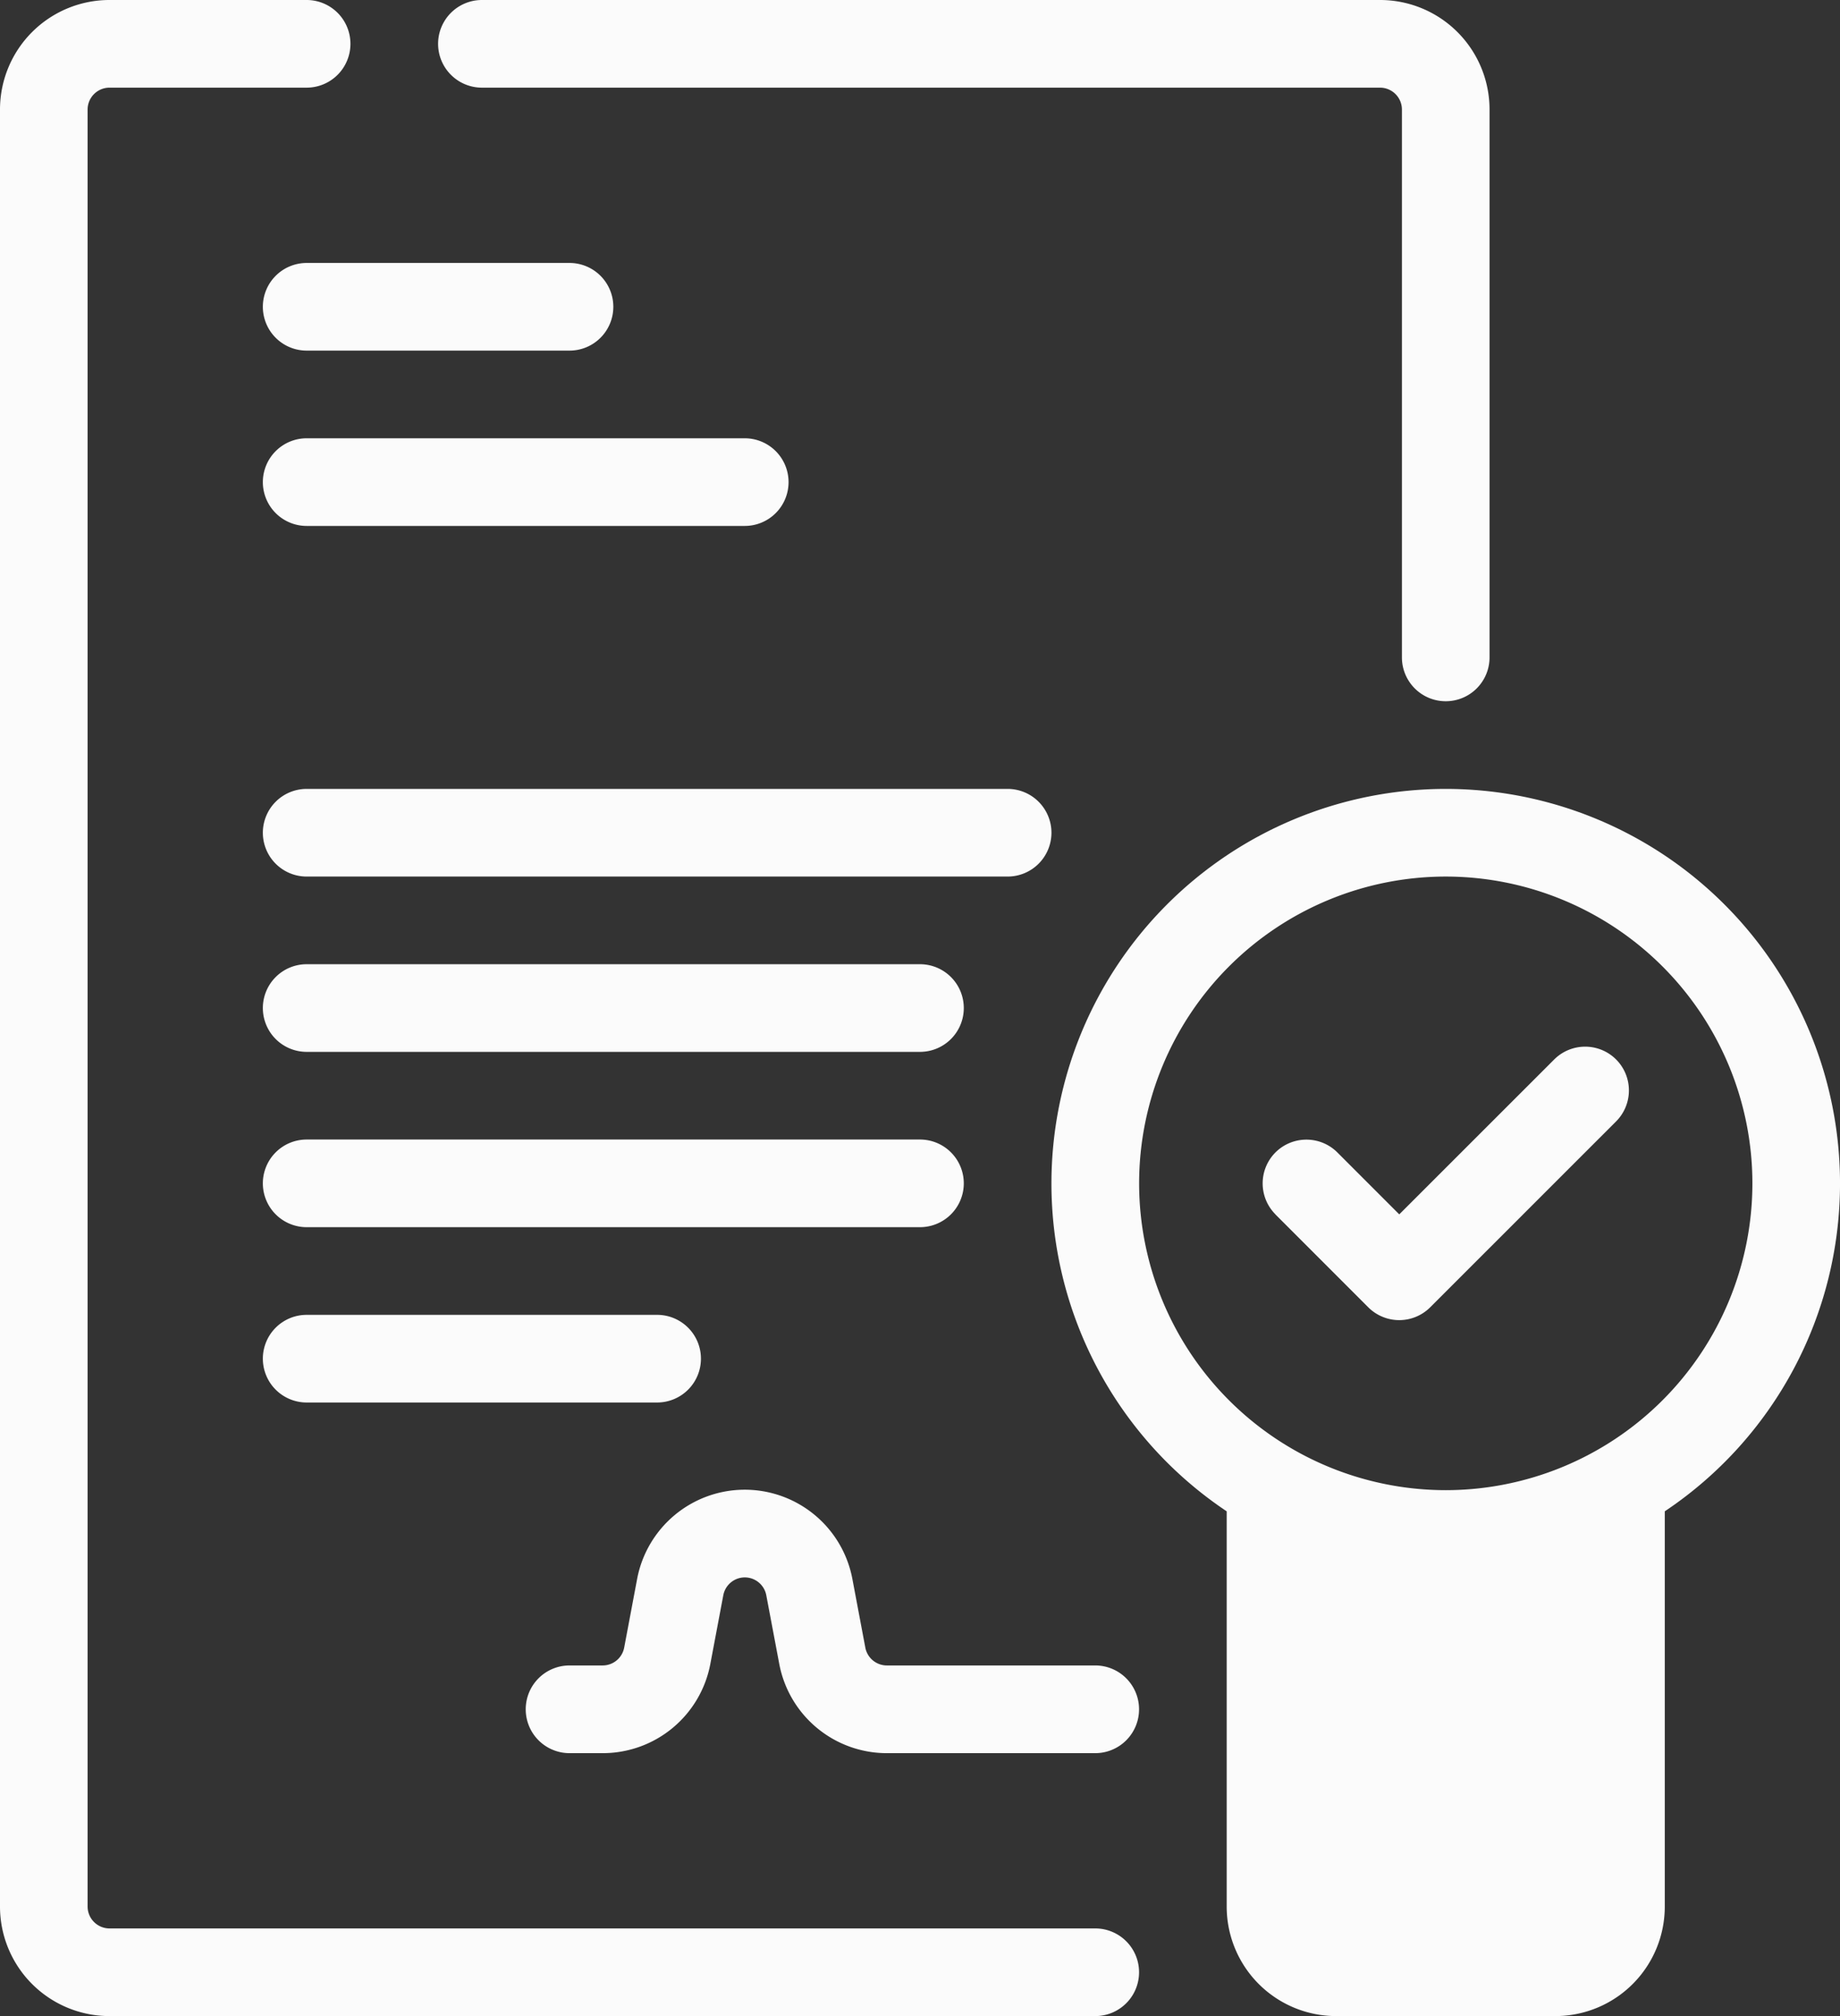
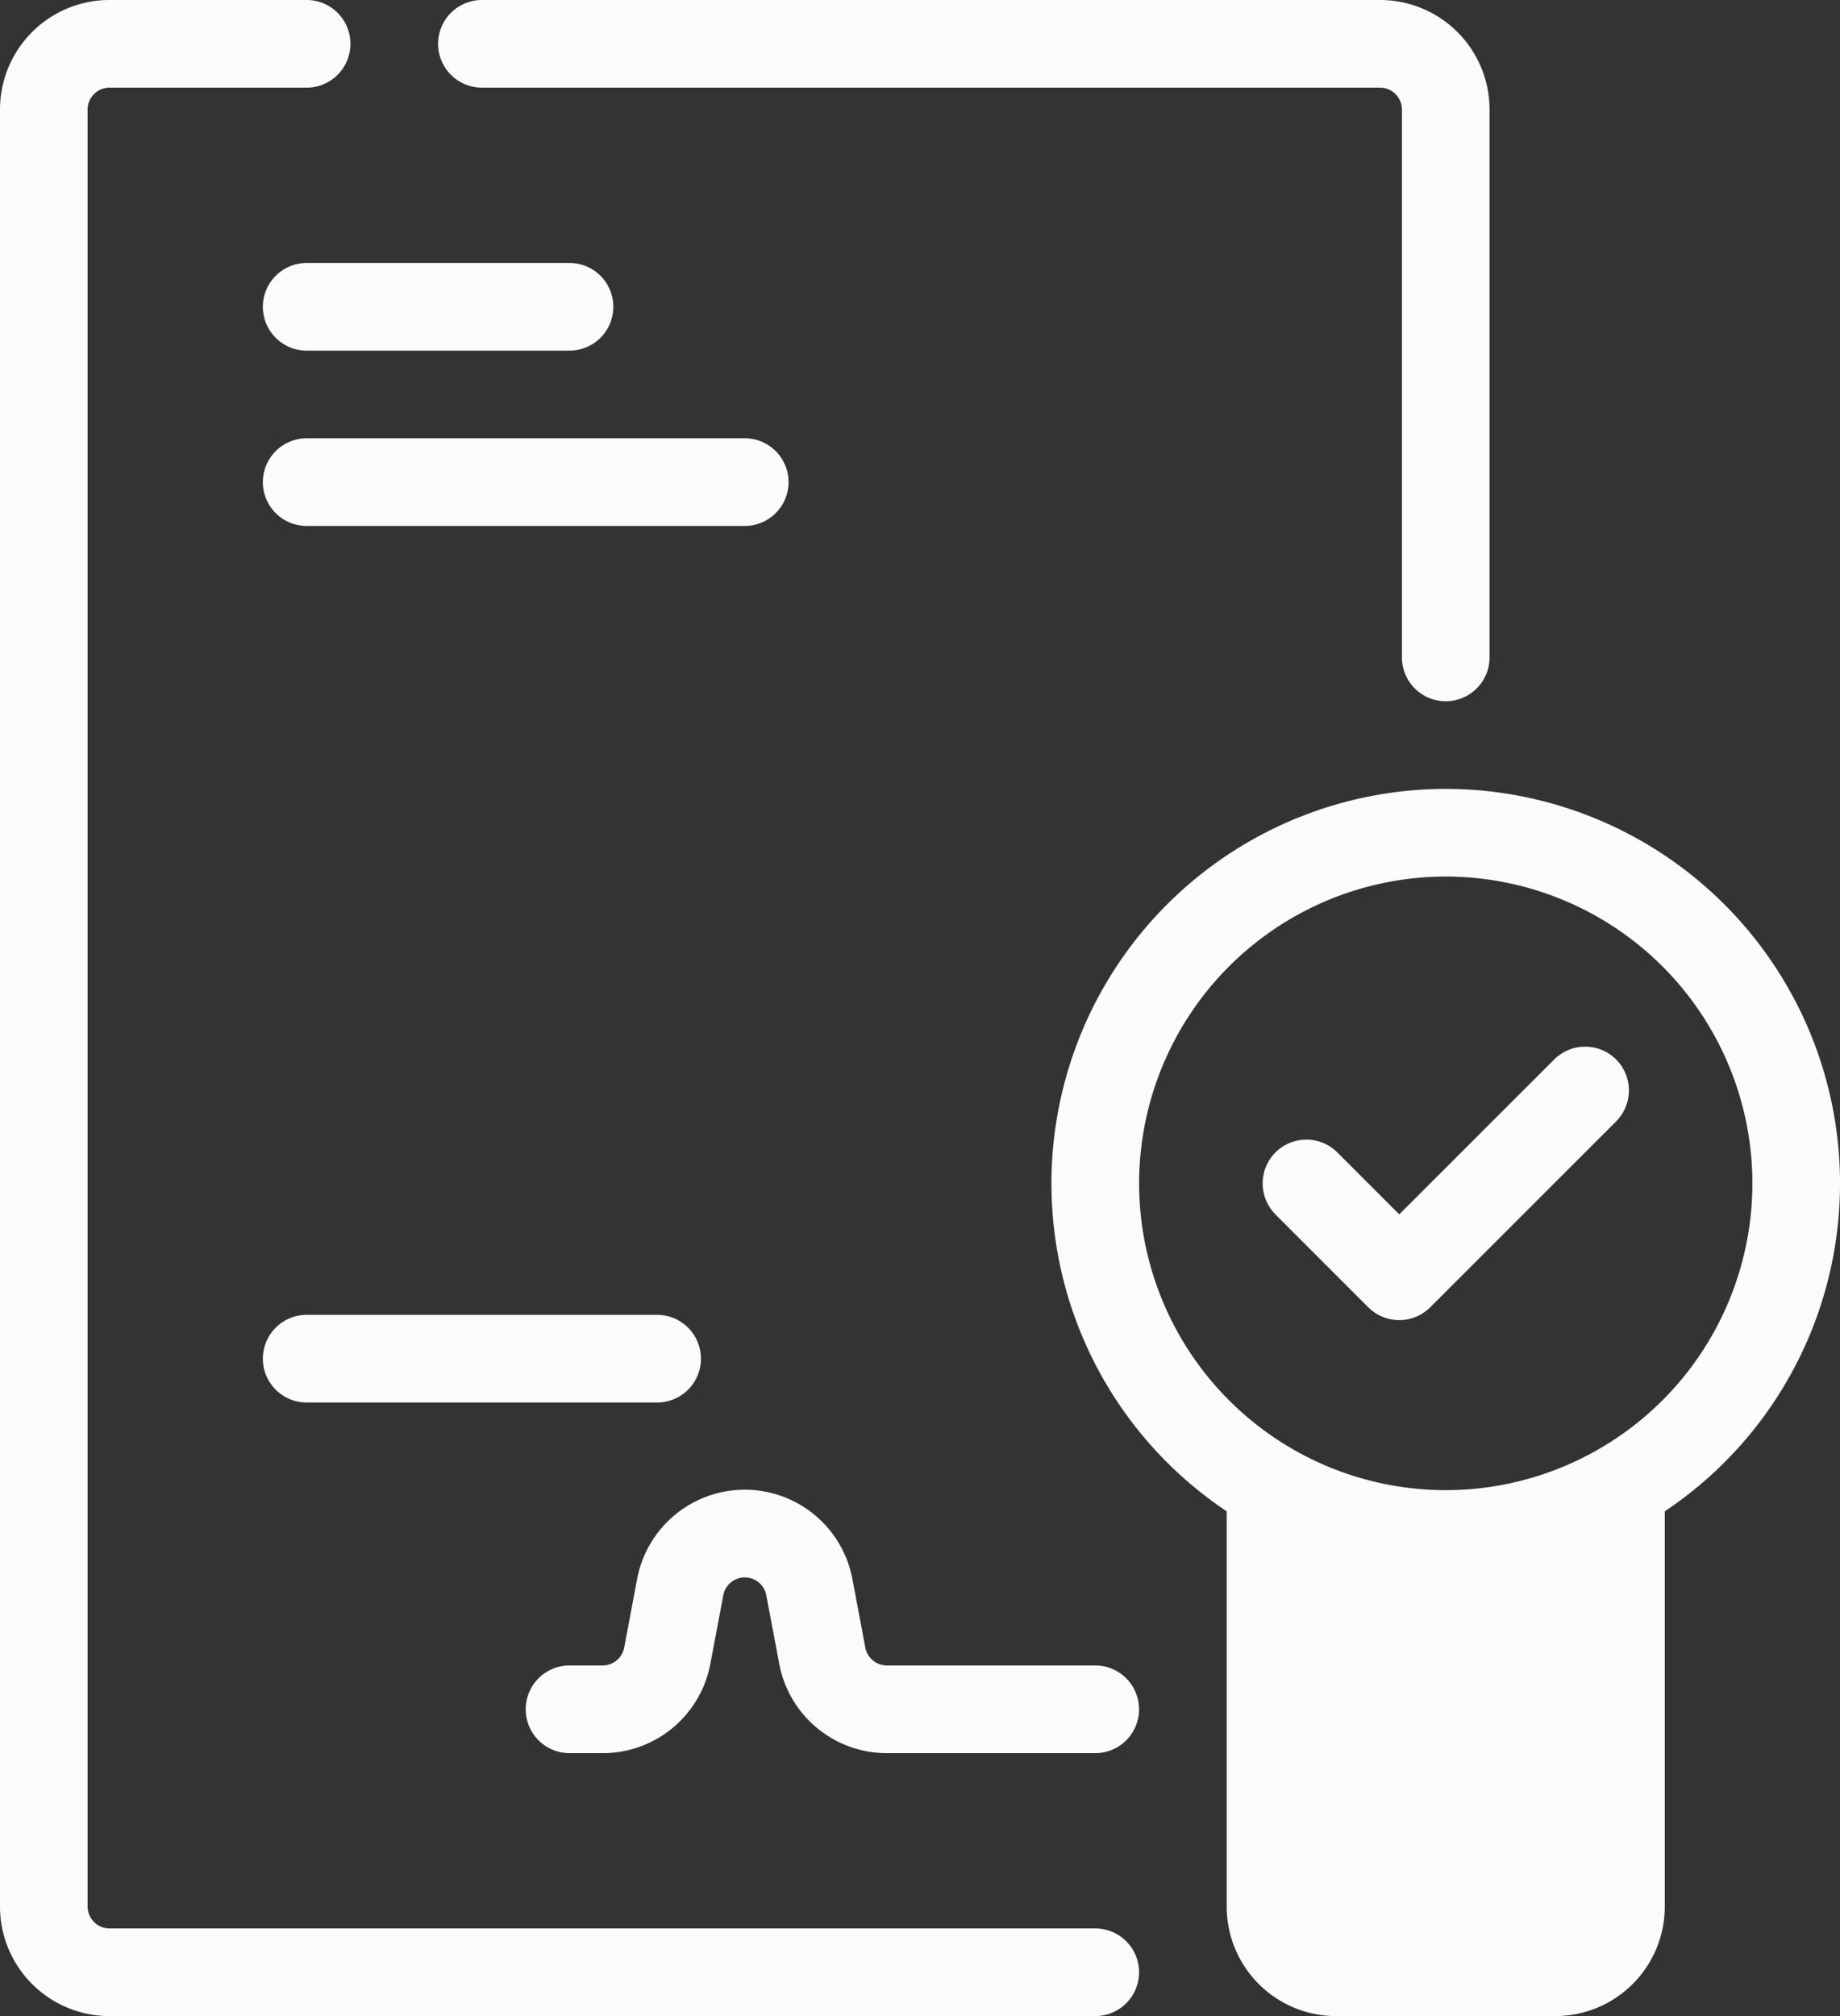
<svg xmlns="http://www.w3.org/2000/svg" width="109.978" height="120.453" viewBox="0 0 109.978 120.453">
  <rect x="0" y="0" width="109.978" height="120.453" fill="#333333" stroke="none" />
  <defs>
    <clipPath id="a">
      <path d="M0-14.564H109.978V-135.017H0Z" transform="translate(0 135.017)" fill="#fbfbfb" />
    </clipPath>
  </defs>
  <g transform="translate(0 135.017)">
    <g transform="translate(0 -135.017)" clip-path="url(#a)">
      <g transform="translate(75.461 62.529)">
        <path d="M-.093-1.212,5.462,4.342a2.619,2.619,0,0,0,3.7,0L20.275-6.766a2.619,2.619,0,0,0,0-3.7,2.619,2.619,0,0,0-3.7,0L7.314-1.212l-3.7-3.7a2.619,2.619,0,0,0-3.7,0,2.619,2.619,0,0,0,0,3.7" transform="translate(0.86 11.236)" fill="#fbfbfb" />
      </g>
      <g transform="translate(62.845 47.134)">
        <path d="M-1.266-5.219V18.392A6.544,6.544,0,0,0,5.28,24.939H18.373a6.544,6.544,0,0,0,6.546-6.546V-5.219A23.555,23.555,0,0,0,35.393-24.813,23.578,23.578,0,0,0,11.826-48.38,23.579,23.579,0,0,0-11.741-24.813,23.553,23.553,0,0,0-1.266-5.219M19.682-2.59a23.521,23.521,0,0,1-7.855,1.344A23.526,23.526,0,0,1,3.97-2.59V18.392A1.307,1.307,0,0,0,5.28,19.7H18.373a1.305,1.305,0,0,0,1.309-1.31ZM11.826-43.143a18.34,18.34,0,0,1,18.33,18.33,18.34,18.34,0,0,1-18.33,18.33A18.339,18.339,0,0,1-6.5-24.813a18.34,18.34,0,0,1,18.33-18.33" transform="translate(11.741 48.38)" fill="#fbfbfb" />
      </g>
      <g transform="translate(15.711 15.711)">
        <path d="M-.317-.633H15.395a2.619,2.619,0,0,0,2.618-2.618A2.619,2.619,0,0,0,15.395-5.87H-.317A2.619,2.619,0,0,0-2.935-3.252,2.619,2.619,0,0,0-.317-.633" transform="translate(2.935 5.87)" fill="#fbfbfb" />
      </g>
      <g transform="translate(15.711 47.134)">
-         <path d="M-.317-.633h41.9A2.62,2.62,0,0,0,44.2-3.252,2.62,2.62,0,0,0,41.58-5.87H-.317A2.619,2.619,0,0,0-2.935-3.252,2.619,2.619,0,0,0-.317-.633" transform="translate(2.935 5.87)" fill="#fbfbfb" />
-       </g>
+         </g>
      <g transform="translate(15.711 68.082)">
-         <path d="M-.317-.633H36.343a2.62,2.62,0,0,0,2.618-2.618A2.62,2.62,0,0,0,36.343-5.87H-.317A2.619,2.619,0,0,0-2.935-3.252,2.619,2.619,0,0,0-.317-.633" transform="translate(2.935 5.87)" fill="#fbfbfb" />
-       </g>
+         </g>
      <g transform="translate(15.711 26.186)">
        <path d="M-.317-.633H25.869a2.619,2.619,0,0,0,2.618-2.618A2.62,2.62,0,0,0,25.869-5.87H-.317A2.619,2.619,0,0,0-2.935-3.252,2.619,2.619,0,0,0-.317-.633" transform="translate(2.935 5.87)" fill="#fbfbfb" />
      </g>
      <g transform="translate(15.711 57.608)">
-         <path d="M-.317-.633H36.343a2.62,2.62,0,0,0,2.618-2.618A2.62,2.62,0,0,0,36.343-5.87H-.317A2.619,2.619,0,0,0-2.935-3.252,2.619,2.619,0,0,0-.317-.633" transform="translate(2.935 5.87)" fill="#fbfbfb" />
-       </g>
+         </g>
      <g transform="translate(15.711 78.557)">
        <path d="M-.317-.633H20.632A2.619,2.619,0,0,0,23.25-3.252,2.62,2.62,0,0,0,20.632-5.87H-.317A2.619,2.619,0,0,0-2.935-3.252,2.619,2.619,0,0,0-.317-.633" transform="translate(2.935 5.87)" fill="#fbfbfb" />
      </g>
      <g transform="translate(31.423 89.004)">
        <path d="M-.317-1.9H1.666A6.545,6.545,0,0,0,8.1-7.234l.774-4.1A1.309,1.309,0,0,1,10.158-12.4a1.308,1.308,0,0,1,1.286,1.069l.775,4.1A6.545,6.545,0,0,0,18.649-1.9H31.106a2.619,2.619,0,0,0,2.618-2.618A2.619,2.619,0,0,0,31.106-7.14H18.649a1.31,1.31,0,0,1-1.286-1.066l-.773-4.1a6.548,6.548,0,0,0-6.433-5.334,6.549,6.549,0,0,0-6.434,5.334l-.773,4.1A1.31,1.31,0,0,1,1.666-7.14H-.317A2.619,2.619,0,0,0-2.935-4.521,2.619,2.619,0,0,0-.317-1.9" transform="translate(2.935 17.64)" fill="#fbfbfb" />
      </g>
      <g transform="translate(0 0)">
        <path d="M-2.216,0H-14a6.545,6.545,0,0,0-6.546,6.546v107.36A6.545,6.545,0,0,0-14,120.453H44.918a2.618,2.618,0,1,0,0-5.237H-14a1.311,1.311,0,0,1-1.31-1.31V6.546A1.311,1.311,0,0,1-14,5.237H-2.216A2.619,2.619,0,0,0,.4,2.618,2.619,2.619,0,0,0-2.216,0M61.938,0H8.258a2.618,2.618,0,1,0,0,5.237h53.68a1.311,1.311,0,0,1,1.31,1.31V39.278a2.618,2.618,0,0,0,5.237,0V6.546A6.545,6.545,0,0,0,61.938,0" transform="translate(20.546 0)" fill="#fbfbfb" />
      </g>
    </g>
  </g>
</svg>